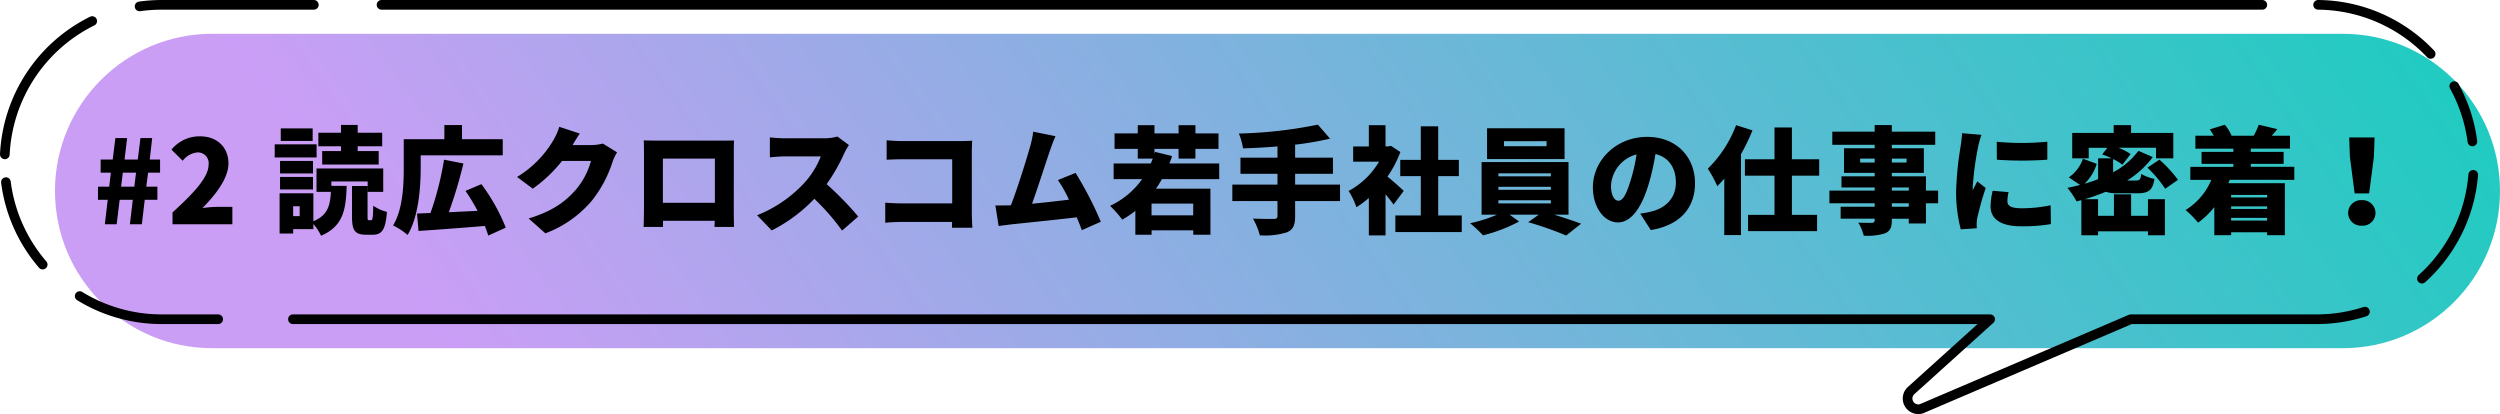
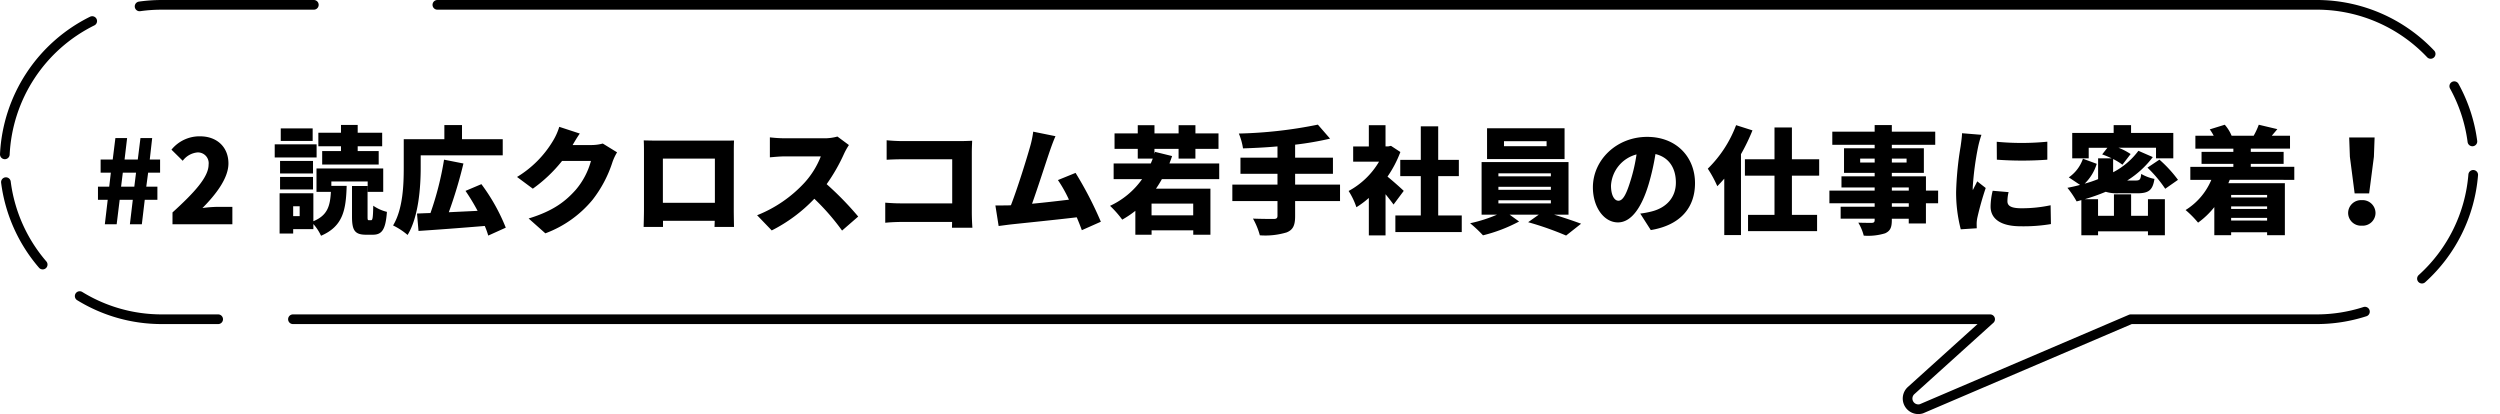
<svg xmlns="http://www.w3.org/2000/svg" viewBox="0 0 517.034 85.636" xml:space="preserve">
  <g transform="translate(17813.783 22067.832)">
    <linearGradient id="a" gradientUnits="userSpaceOnUse" x1="-18054.033" y1="-21530.178" x2="-18053.047" y2="-21530.088" gradientTransform="matrix(505.664 0 0 -65.022 9111474 -1421960.625)">
      <stop offset="0" style="stop-color:#cb9ef6" />
      <stop offset="1" style="stop-color:#0bd1ba" />
    </linearGradient>
-     <path fill="url(#a)" d="M-17367.678-21995.822h38.418c17.955 0 32.512-14.557 32.512-32.512s-14.557-32.51-32.512-32.51h-440.643c-17.955 0-32.51 14.555-32.51 32.51s14.555 32.512 32.51 32.512h402.225z" />
-     <path fill="none" stroke="#000" stroke-width="2" stroke-linecap="round" stroke-linejoin="round" d="M-17748.879-22066.832h-31.434c-1.539 0-3.076.107-4.6.322M-17794.713-22063.477a32.513 32.513 0 0 0-18.07 27.566M-17812.559-22030.162a32.392 32.392 0 0 0 7.6 17.045M-17797.301-22006.6a32.338 32.338 0 0 0 16.99 4.789h11.646M-17753.199-22001.811h351l-16.34 14.752a2.218 2.218 0 0 0 2.121 3.77l43.309-18.521h38.418a32.542 32.542 0 0 0 10.008-1.57M-17312.891-22010.205a32.426 32.426 0 0 0 10.602-21.467M-17302.457-22038.586a32.253 32.253 0 0 0-3.75-11.422M-17311.092-22056.682a32.422 32.422 0 0 0-23.273-10.15M-17345.912-22066.832h-388.965" />
+     <path fill="none" stroke="#000" stroke-width="2" stroke-linecap="round" stroke-linejoin="round" d="M-17748.879-22066.832h-31.434c-1.539 0-3.076.107-4.6.322M-17794.713-22063.477a32.513 32.513 0 0 0-18.07 27.566M-17812.559-22030.162a32.392 32.392 0 0 0 7.6 17.045M-17797.301-22006.6a32.338 32.338 0 0 0 16.99 4.789h11.646M-17753.199-22001.811h351l-16.34 14.752a2.218 2.218 0 0 0 2.121 3.77l43.309-18.521h38.418a32.542 32.542 0 0 0 10.008-1.57M-17312.891-22010.205a32.426 32.426 0 0 0 10.602-21.467M-17302.457-22038.586a32.253 32.253 0 0 0-3.75-11.422M-17311.092-22056.682a32.422 32.422 0 0 0-23.273-10.15h-388.965" />
    <path d="M-17792.102-22021.447h2.447l.623-5.064h2.713l-.6 5.064h2.471l.602-5.064h2.615v-2.711h-2.301l.385-2.9h2.473v-2.713h-2.137l.5-4.439h-2.424l-.553 4.439h-2.734l.527-4.439h-2.424l-.553 4.439h-2.5v2.713h2.113l-.338 2.9h-2.326v2.711h2.016l-.595 5.064zm3.36-7.776.359-2.9h2.736l-.359 2.9h-2.736zm10.631 7.776h12.385v-3.6h-3.287c-.971.023-1.939.104-2.9.24 2.736-2.76 5.375-6.145 5.375-9.217 0-3.408-2.398-5.615-5.855-5.615a7.464 7.464 0 0 0-5.928 2.76l2.328 2.299a4.292 4.292 0 0 1 3.023-1.727 2.227 2.227 0 0 1 2.328 2.52c0 2.592-3 5.832-7.463 9.889l-.006 2.451zm34.849-15.145h-3.889v2.785h11.688v-2.785h-4.344v-.984h5.064v-2.807h-5.064v-1.609h-3.455v1.609h-4.68v2.807h4.68v.984zm-5.857-4.679h-6.6v2.592h6.6v-2.592zm.816 3.289h-8.664v2.711h8.664v-2.711zm-.744 3.431h-6.816v2.592h6.816v-2.592zm-6.816 5.901h6.816v-2.59h-6.816v2.59zm4.056 5.519h-1.344v-2.037h1.344v2.037zm6.553-7.176h7.512v2.16h3.215v-4.85h-13.799v4.85h2.977c-.168 2.951-.701 4.848-3.625 6.07v-5.779h-6.984v8.328h2.809v-.912h4.176v-1.057a9.98 9.98 0 0 1 1.584 2.424c4.561-1.967 5.16-5.352 5.301-10.318h-3.168l.002-.916zm7.775 8.016c-.264 0-.287-.072-.287-.84v-6.236h-3.217v6.264c0 2.832.5 3.816 2.9 3.816h1.393c1.871 0 2.662-1.008 2.928-4.729a8.467 8.467 0 0 1-2.828-1.271c-.049 2.615-.145 3-.457 3l-.432-.004zm10.7-13.416h16.969v-3.336h-8.424v-2.924h-3.648v2.928h-8.4v5.879c0 3.457-.143 8.545-2.207 11.953a14.067 14.067 0 0 1 3 1.967c2.301-3.768 2.711-9.959 2.711-13.92v-2.547zm17.597 14.959a39.454 39.454 0 0 0-5.041-9l-3.287 1.393a43.079 43.079 0 0 1 2.5 4.129c-2.041.1-4.057.191-5.953.287a93.879 93.879 0 0 0 3.025-10.08l-4.01-.791a63.627 63.627 0 0 1-2.807 11.039c-1.008.023-1.945.072-2.785.1l.312 3.6c3.672-.238 8.832-.623 13.701-1.031.283.646.523 1.312.719 1.992l3.626-1.638zm20.063-17.398a9.056 9.056 0 0 1-2.375.311h-3.863c.359-.623.936-1.607 1.486-2.375l-4.248-1.393a12.505 12.505 0 0 1-1.271 2.855 21.784 21.784 0 0 1-7.463 7.514l3.264 2.424a29.773 29.773 0 0 0 6.047-5.736h5.977a15.376 15.376 0 0 1-3.168 6c-2.039 2.279-4.535 4.32-9.721 5.9l3.457 3.07a23.059 23.059 0 0 0 9.744-6.912 25.17 25.17 0 0 0 4.152-7.871c.244-.686.557-1.346.936-1.969l-2.954-1.818zm23.185 3.119v9.141h-10.756v-9.145l10.756.004zm3.913-1.153c0-.816 0-1.799.047-2.592-.959.023-1.871.023-2.52.023h-13.396c-.699 0-1.775-.023-2.76-.047.049.744.049 1.848.049 2.615v11.66c0 1.32-.072 3.625-.072 3.625h4.008v-1.273h10.699l-.047 1.273h4.031s-.049-2.545-.049-3.576l.01-11.708zm21.431-3.412c-.938.258-1.908.379-2.881.361h-8.02a28.918 28.918 0 0 1-3.072-.193v4.129c.672-.049 1.992-.193 3.072-.193h7.463a17.602 17.602 0 0 1-3.359 5.426 26.765 26.765 0 0 1-9.816 6.744l3.025 3.143a32.163 32.163 0 0 0 8.811-6.551 47.577 47.577 0 0 1 5.736 6.58l3.336-2.9a64.036 64.036 0 0 0-6.527-6.701 37.102 37.102 0 0 0 3.623-6.336c.285-.607.613-1.193.984-1.752l-2.375-1.757zm27.912 18.865a48.236 48.236 0 0 1-.121-3.121v-12.455c0-.793.049-1.848.072-2.424-.359.023-1.512.07-2.279.07h-12.24c-.865 0-2.209-.07-3.168-.168v4.033c.744-.049 2.088-.1 3.168-.1h10.393v9.119h-10.682c-1.127 0-2.23-.072-3.168-.145v4.156c.865-.1 2.377-.168 3.289-.168h10.535l-.023 1.201h4.224zm26.567-1.248a76.228 76.228 0 0 0-5.23-10.102l-3.648 1.484a27.151 27.151 0 0 1 2.279 4.057c-2.207.264-5.062.6-7.631.84 1.152-3.191 2.9-8.664 3.719-11.039.385-1.102.77-2.137 1.129-2.93l-4.607-.936a20.198 20.198 0 0 1-.625 3.023c-.721 2.568-2.592 8.594-3.984 12.193l-.359.023c-.816.023-1.992.023-2.855.023l.672 4.248c.791-.1 1.799-.24 2.4-.311 2.898-.312 9.791-1.01 13.752-1.488.406.959.768 1.871 1.055 2.664l3.933-1.749zm19.101-1.32h-8.617v-2.424h8.617v2.424zm5.379-7.488v-3.24h-10.299c.191-.5.383-1.008.551-1.535l-3.527-.865-.121.385v-1.008h4.992v2.016h3.48v-2.016h4.775v-3.193h-4.771v-1.699h-3.48v1.699h-4.99v-1.699h-3.457v1.699h-4.801v3.193h4.801v2.016h3.1c-.119.336-.264.672-.408 1.008h-7.68v3.24h5.881a16.703 16.703 0 0 1-6.625 5.52 21.3 21.3 0 0 1 2.521 2.855 20.848 20.848 0 0 0 2.711-1.822v4.943h3.359v-.912h8.617v.912h3.551v-9.527h-11.26c.439-.635.848-1.293 1.221-1.969h11.859zm24.985 1.127h-9.287v-2.23h7.822v-3.336h-7.822v-2.689a65.015 65.015 0 0 0 7.223-1.248l-2.52-2.898a91.524 91.524 0 0 1-16.344 1.844c.414.982.703 2.014.863 3.068 2.281-.072 4.701-.193 7.129-.408v2.328h-7.656v3.336h7.656v2.23h-9.336v3.412h9.336v3.049c0 .48-.217.648-.768.648-.576 0-2.641 0-4.301-.072a14.767 14.767 0 0 1 1.42 3.455 15.292 15.292 0 0 0 5.541-.6c1.299-.527 1.756-1.416 1.756-3.359v-3.121h9.287v-3.409zm13.175 1.301c-.48-.48-2.207-2.016-3.359-2.951a23.388 23.388 0 0 0 2.664-5.088l-1.945-1.277-.6.121h-.527v-4.396h-3.451v4.4h-3.24v3.145h5.352a16.233 16.233 0 0 1-6.293 6.066 14.969 14.969 0 0 1 1.609 3.361 18.516 18.516 0 0 0 2.572-1.92v7.748h3.455v-8.521c.623.77 1.225 1.537 1.656 2.137l2.107-2.825zm7.129 5.087v-8.141h4.271v-3.359h-4.271v-6.936h-3.6v6.936h-4.248v3.359h4.248v8.137h-5.258v3.432h13.729v-3.432l-4.871.004zm22.416-14.332h-8.809v-1.031h8.809v1.031zm3.719-3.699h-16.031v6.359h16.031v-6.359zm-13.684 14.883h10.852v.648h-10.852v-.648zm0-2.783h10.852v.623h-10.852v-.623zm0-2.783h10.852v.623h-10.852v-.623zm14.5 8.543v-10.871h-17.977v10.871h3.193a29.055 29.055 0 0 1-5.568 1.775 26.786 26.786 0 0 1 2.664 2.5 31.794 31.794 0 0 0 7.463-2.859l-1.967-1.416h6.047l-2.207 1.561a63.834 63.834 0 0 1 7.852 2.76l3.1-2.447c-1.512-.553-3.6-1.273-5.592-1.873h2.992zm12.84-7.081c-.84 2.76-1.561 4.201-2.52 4.201-.816 0-1.535-1.08-1.535-3.145a7.08 7.08 0 0 1 5.279-6.432 34.553 34.553 0 0 1-1.224 5.376zm4.176 10.272c6.193-1.031 9.145-4.699 9.145-9.699 0-5.4-3.84-9.576-9.889-9.576-6.359 0-11.23 4.801-11.23 10.439 0 4.057 2.256 7.248 5.184 7.248 2.809 0 4.943-3.191 6.359-7.943a49.712 49.712 0 0 0 1.393-6.191c2.736.646 4.225 2.832 4.225 5.898 0 3.121-2.018 5.232-5.041 5.977-.766.197-1.543.342-2.328.432l2.182 3.415zm17.641-21.699a24.742 24.742 0 0 1-5.855 9 23.495 23.495 0 0 1 1.967 3.623c.48-.479.961-1.008 1.441-1.559v11.668h3.455v-16.732a40.43 40.43 0 0 0 2.377-4.92l-3.385-1.08zm17.183 10.439v-3.379h-5.639v-6.576h-3.602v6.576h-6.119v3.383h6.119v8.113h-5.471v3.359h14.279v-3.359h-5.207v-8.113l5.64-.004zm18.53 6.432h-3.5v-.719h3.5v.719zm-3.5-3.983h3.5v.646h-3.5v-.646zm-6.553-5.16v-.816h3v.816h-3zm9.599-.816v.816h-3.047v-.816h3.047zm6.524 6.627h-2.52v-2.951h-7.057v-.721h6.625v-5.088h-6.625v-.719h8.977v-2.713h-8.977v-1.367h-3.551v1.367h-8.76v2.713h8.76v.719h-6.336v5.088h6.336v.721h-6.863v2.301h6.863v.646h-9.359v2.617h9.359v.719h-7.033v2.473h7.033v.289c0 .406-.145.551-.6.574-.385 0-1.801 0-2.785-.047a10.09 10.09 0 0 1 1.129 2.688 11.954 11.954 0 0 0 4.416-.48c1.027-.475 1.391-1.146 1.391-2.73v-.289h3.5v.984h3.553v-4.176h2.52l.004-2.618zm12.121-10.1.023 3.701c3.477.252 6.965.252 10.439 0v-3.721a54.268 54.268 0 0 1-10.463.016v.004zm-.84 10.129a14.258 14.258 0 0 0-.432 3.264c0 2.52 2.062 4.08 6.215 4.08a33.954 33.954 0 0 0 6.264-.457l-.066-3.891a28.41 28.41 0 0 1-6 .623c-1.945 0-2.93-.383-2.93-1.439a8.107 8.107 0 0 1 .24-1.9l-3.291-.28zm-6.336-11.9c-.025.889-.193 1.969-.289 2.688a67.588 67.588 0 0 0-.936 9.361 30.295 30.295 0 0 0 .961 7.822l3.311-.215c-.023-.385-.023-.816-.023-1.08.02-.379.068-.756.145-1.129a61.468 61.468 0 0 1 1.727-6.119l-1.752-1.377c-.311.672-.6 1.152-.91 1.824a4.234 4.234 0 0 1-.025-.551c.18-2.848.557-5.678 1.129-8.473.18-.82.404-1.629.672-2.424l-4.01-.327zm38.447 17.08h-3.48v-4.439h-3.551v4.439h-3.289v-3.432h-2.76c1.479-.43 2.93-.943 4.348-1.537a7.91 7.91 0 0 0 2.568.312h3.932c2.354 0 3.217-.6 3.576-2.977a8.863 8.863 0 0 1-2.736-1.031c-.119 1.152-.287 1.367-1.15 1.367h-1.752a19.77 19.77 0 0 0 5.299-4.848l-2.977-1.299a15.214 15.214 0 0 1-5.23 4.439v-2.736c.676.33 1.318.725 1.92 1.176l1.699-2.207a12.476 12.476 0 0 0-2.5-1.301h7.752v2.184h3.576v-5.256h-8.736v-1.604h-3.6v1.607h-8.568v5.256h3.408v-2.184h3.863l-1.078 1.369c.623.215 1.299.5 1.967.814h-2.809v4.301c-.908.365-1.838.678-2.783.936a9.633 9.633 0 0 0 2.5-4.1l-2.855-1.057a7.686 7.686 0 0 1-2.92 3.857l2.328 1.559c-.865.24-1.729.432-2.617.6a18.444 18.444 0 0 1 1.9 2.809c.336-.072.648-.168.984-.264v7.275h3.455v-.814h10.32v.814h3.5v-7.463h-3.5l-.004 3.435zm-.099-9.961a25.837 25.837 0 0 1 3.672 4.369l2.641-1.848a26.485 26.485 0 0 0-3.84-4.176l-2.473 1.655zm24.744 5.64v.527h-7.439v-.527h7.439zm-7.44 5.301v-.549h7.439v.553l-7.439-.004zm7.44-2.4h-7.439v-.527h7.439v.527zm5.623-6.02v-2.689h-9v-.619h6.793v-2.473h-6.793v-.672h8.113v-2.664h-3.773c.336-.408.744-.863 1.152-1.367l-3.84-.912a14.77 14.77 0 0 1-1.057 2.279h-4.559a8.092 8.092 0 0 0-1.416-2.279l-3.1.959c.305.42.576.861.814 1.32h-3.791v2.664h7.855v.672h-6.58v2.473h6.58v.623h-8.9v2.689h4.344a13.46 13.46 0 0 1-5.326 6.24 20.496 20.496 0 0 1 2.584 2.611 16.875 16.875 0 0 0 3.359-3.217v5.809h3.48v-.6h7.439v.6h3.672v-10.756h-11.688c.1-.24.191-.455.287-.699l13.351.008zm12.48 2.807h3l.984-7.584.145-3.982h-5.256l.143 3.982.984 7.584zm1.485 6.672a2.651 2.651 0 0 0 2.832-2.639 2.683 2.683 0 0 0-2.832-2.641 2.68 2.68 0 0 0-2.828 2.525c-.002.039-.004.076-.004.115a2.653 2.653 0 0 0 2.832 2.64z" />
  </g>
</svg>